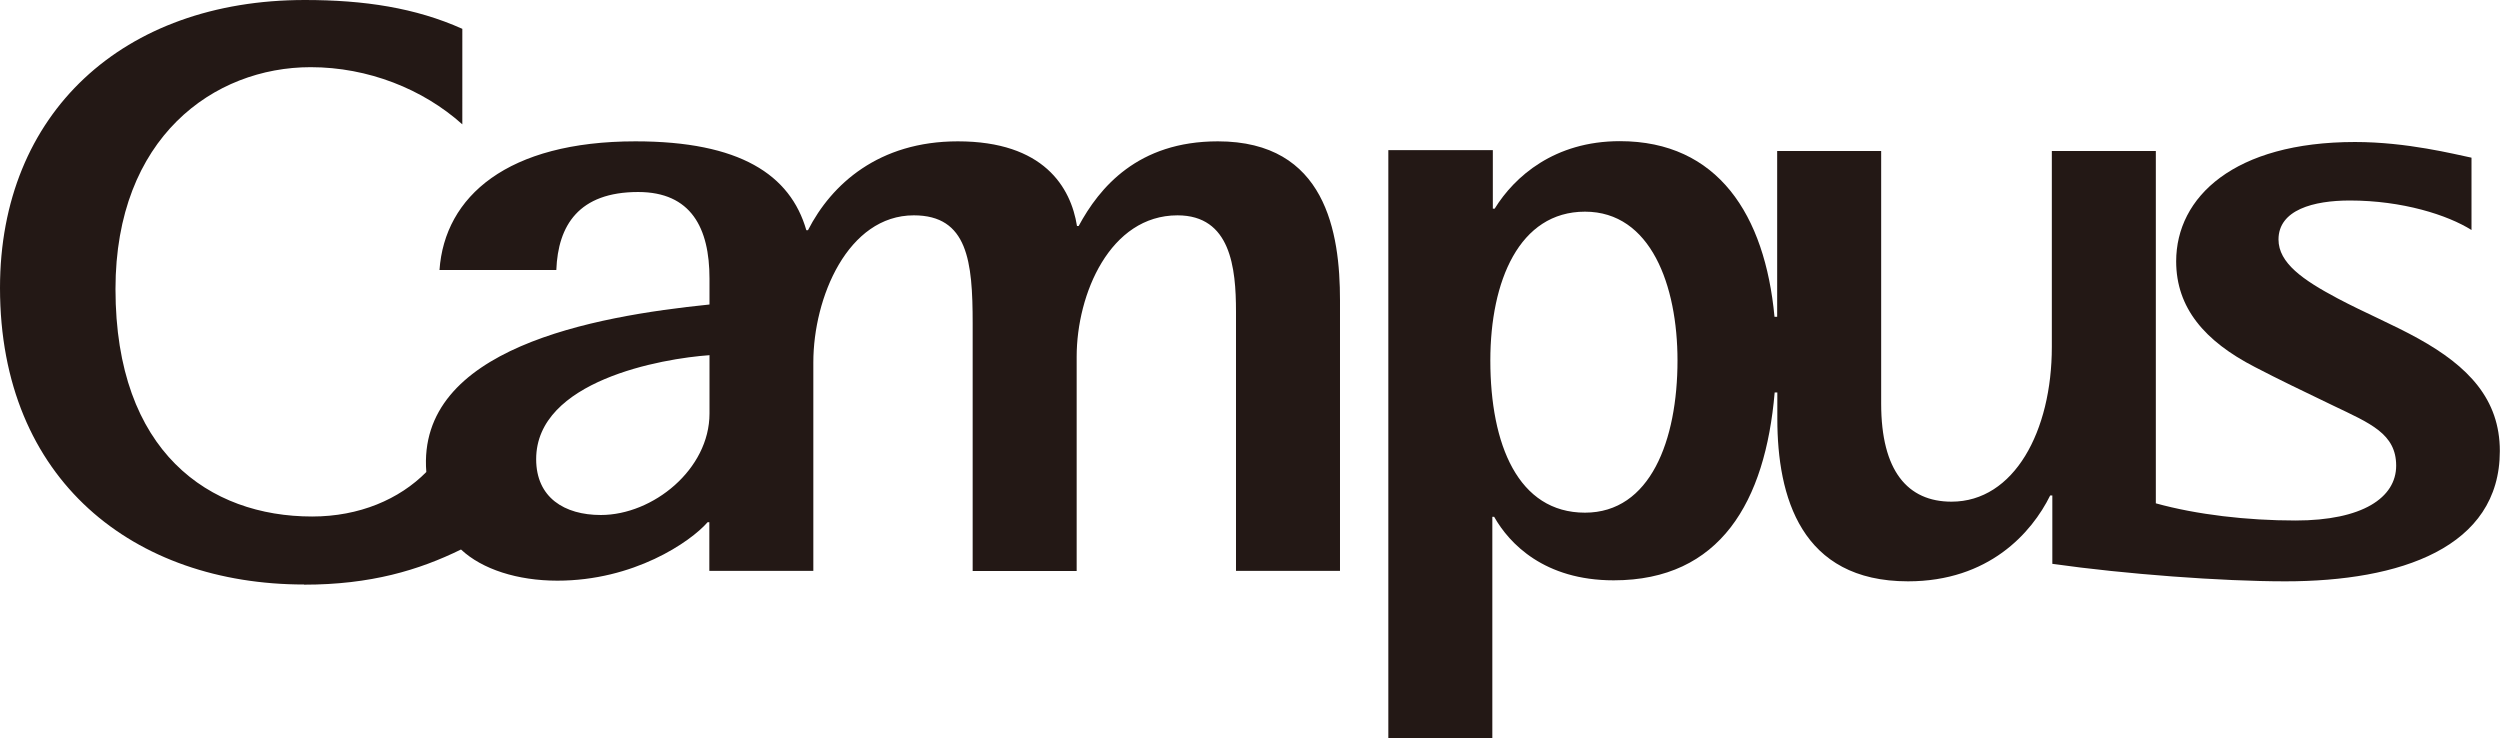
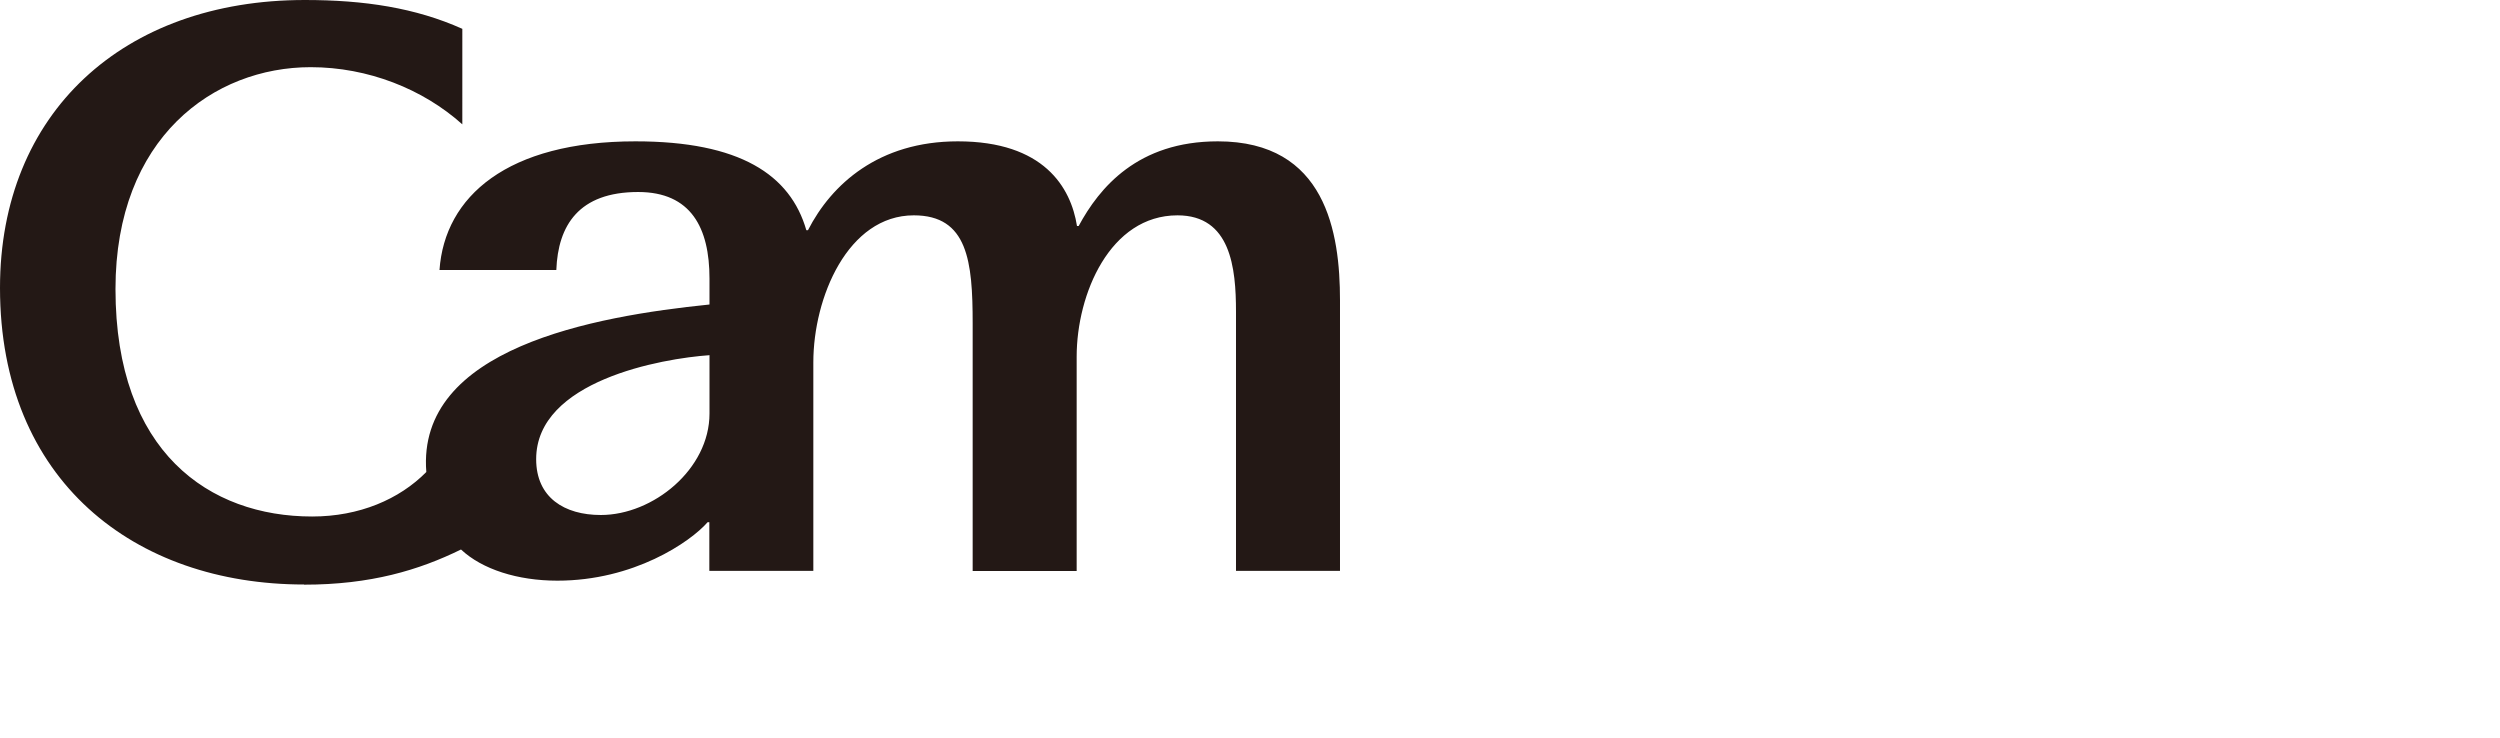
<svg xmlns="http://www.w3.org/2000/svg" id="_レイヤー_2" data-name="レイヤー 2" viewBox="0 0 150 44.29">
  <defs>
    <style>
      .cls-1 {
        fill: #231815;
        stroke-width: 0px;
      }
    </style>
  </defs>
  <g id="design">
    <g>
      <path class="cls-1" d="M18.24,35.08c4,0,6.89-.87,9.42-2.11,1.27,1.19,3.4,1.87,5.78,1.87,4.58,0,7.97-2.31,9.02-3.51h.1v2.92h6.24v-12.51c0-3.89,2.07-8.82,6.03-8.82,3.24,0,3.53,2.77,3.53,6.48v14.86h6.24v-12.86c0-3.76,2-8.48,6.05-8.48,3.19,0,3.51,3.14,3.51,5.78v15.55h6.24v-16.23c0-4.06-.84-9.54-7.33-9.54-4.81,0-7.11,2.78-8.35,5.08h-.1c-.37-2.33-2-5.08-7.15-5.08-4.74,0-7.58,2.57-8.99,5.33h-.1c-.96-3.33-3.99-5.33-10.25-5.33-7.68,0-11.45,3.3-11.76,7.72h7.01c.1-2.68,1.35-4.68,4.91-4.68,3.18,0,4.28,2.16,4.28,5.19v1.56c-6.97.71-17.58,2.63-16.99,10.05-1.62,1.64-4.02,2.67-6.85,2.67-6.16,0-11.8-3.85-11.8-13.65,0-9.1,5.91-13.31,11.71-13.31,3.44,0,6.74,1.31,9.1,3.43V1.73c-2.81-1.26-5.88-1.73-9.45-1.73C7.38,0,0,6.79,0,17.27c0,11.58,8.08,17.8,18.24,17.8ZM42.57,21.32v3.49c0,3.35-3.39,6.09-6.52,6.09-2.18,0-3.88-1.04-3.88-3.35,0-4.71,7.53-6.04,10.41-6.24Z" />
-       <path class="cls-1" d="M123.14,29.73v4.1c4.37.62,10.17,1.05,13.98,1.05,6.89,0,12.87-2.02,12.87-7.82,0-3.11-1.89-5.08-4.88-6.74-1.51-.84-3.24-1.56-4.86-2.42-2.07-1.1-3.54-2.12-3.54-3.53,0-1.78,2.1-2.34,4.28-2.34,3.16,0,5.87.87,7.3,1.77v-4.34c-1.03-.21-3.87-.94-6.99-.94-7.25,0-10.73,3.3-10.73,7.16,0,2.79,1.71,4.79,4.72,6.34,1.48.77,2.84,1.42,4.71,2.32,2.21,1.06,3.77,1.68,3.77,3.6s-2.02,3.29-6.04,3.29c-2.91,0-5.92-.35-8.38-1.03V9.06h-6.24v11.76c0,5.05-2.26,9.28-6.02,9.28-2.63,0-4.22-1.84-4.22-5.88v-15.16s-6.24,0-6.24,0v9.95h-.16c-.57-6.12-3.4-10.54-9.28-10.54-3.92,0-6.32,2.12-7.51,4.05h-.11v-3.51h-6.27v35.27h6.24v-13.27h.11c.91,1.61,3.01,3.81,7.17,3.81,6.4,0,9.1-4.72,9.66-11.27h.16v1.58c0,4.67,1.41,9.75,7.84,9.75,4.84,0,7.42-2.9,8.53-5.15h.11ZM95.1,30.76c-4.01,0-5.68-4.08-5.68-9.13,0-4.76,1.73-8.93,5.68-8.93s5.55,4.43,5.55,8.93c0,4.79-1.63,9.13-5.55,9.13Z" />
    </g>
  </g>
</svg>